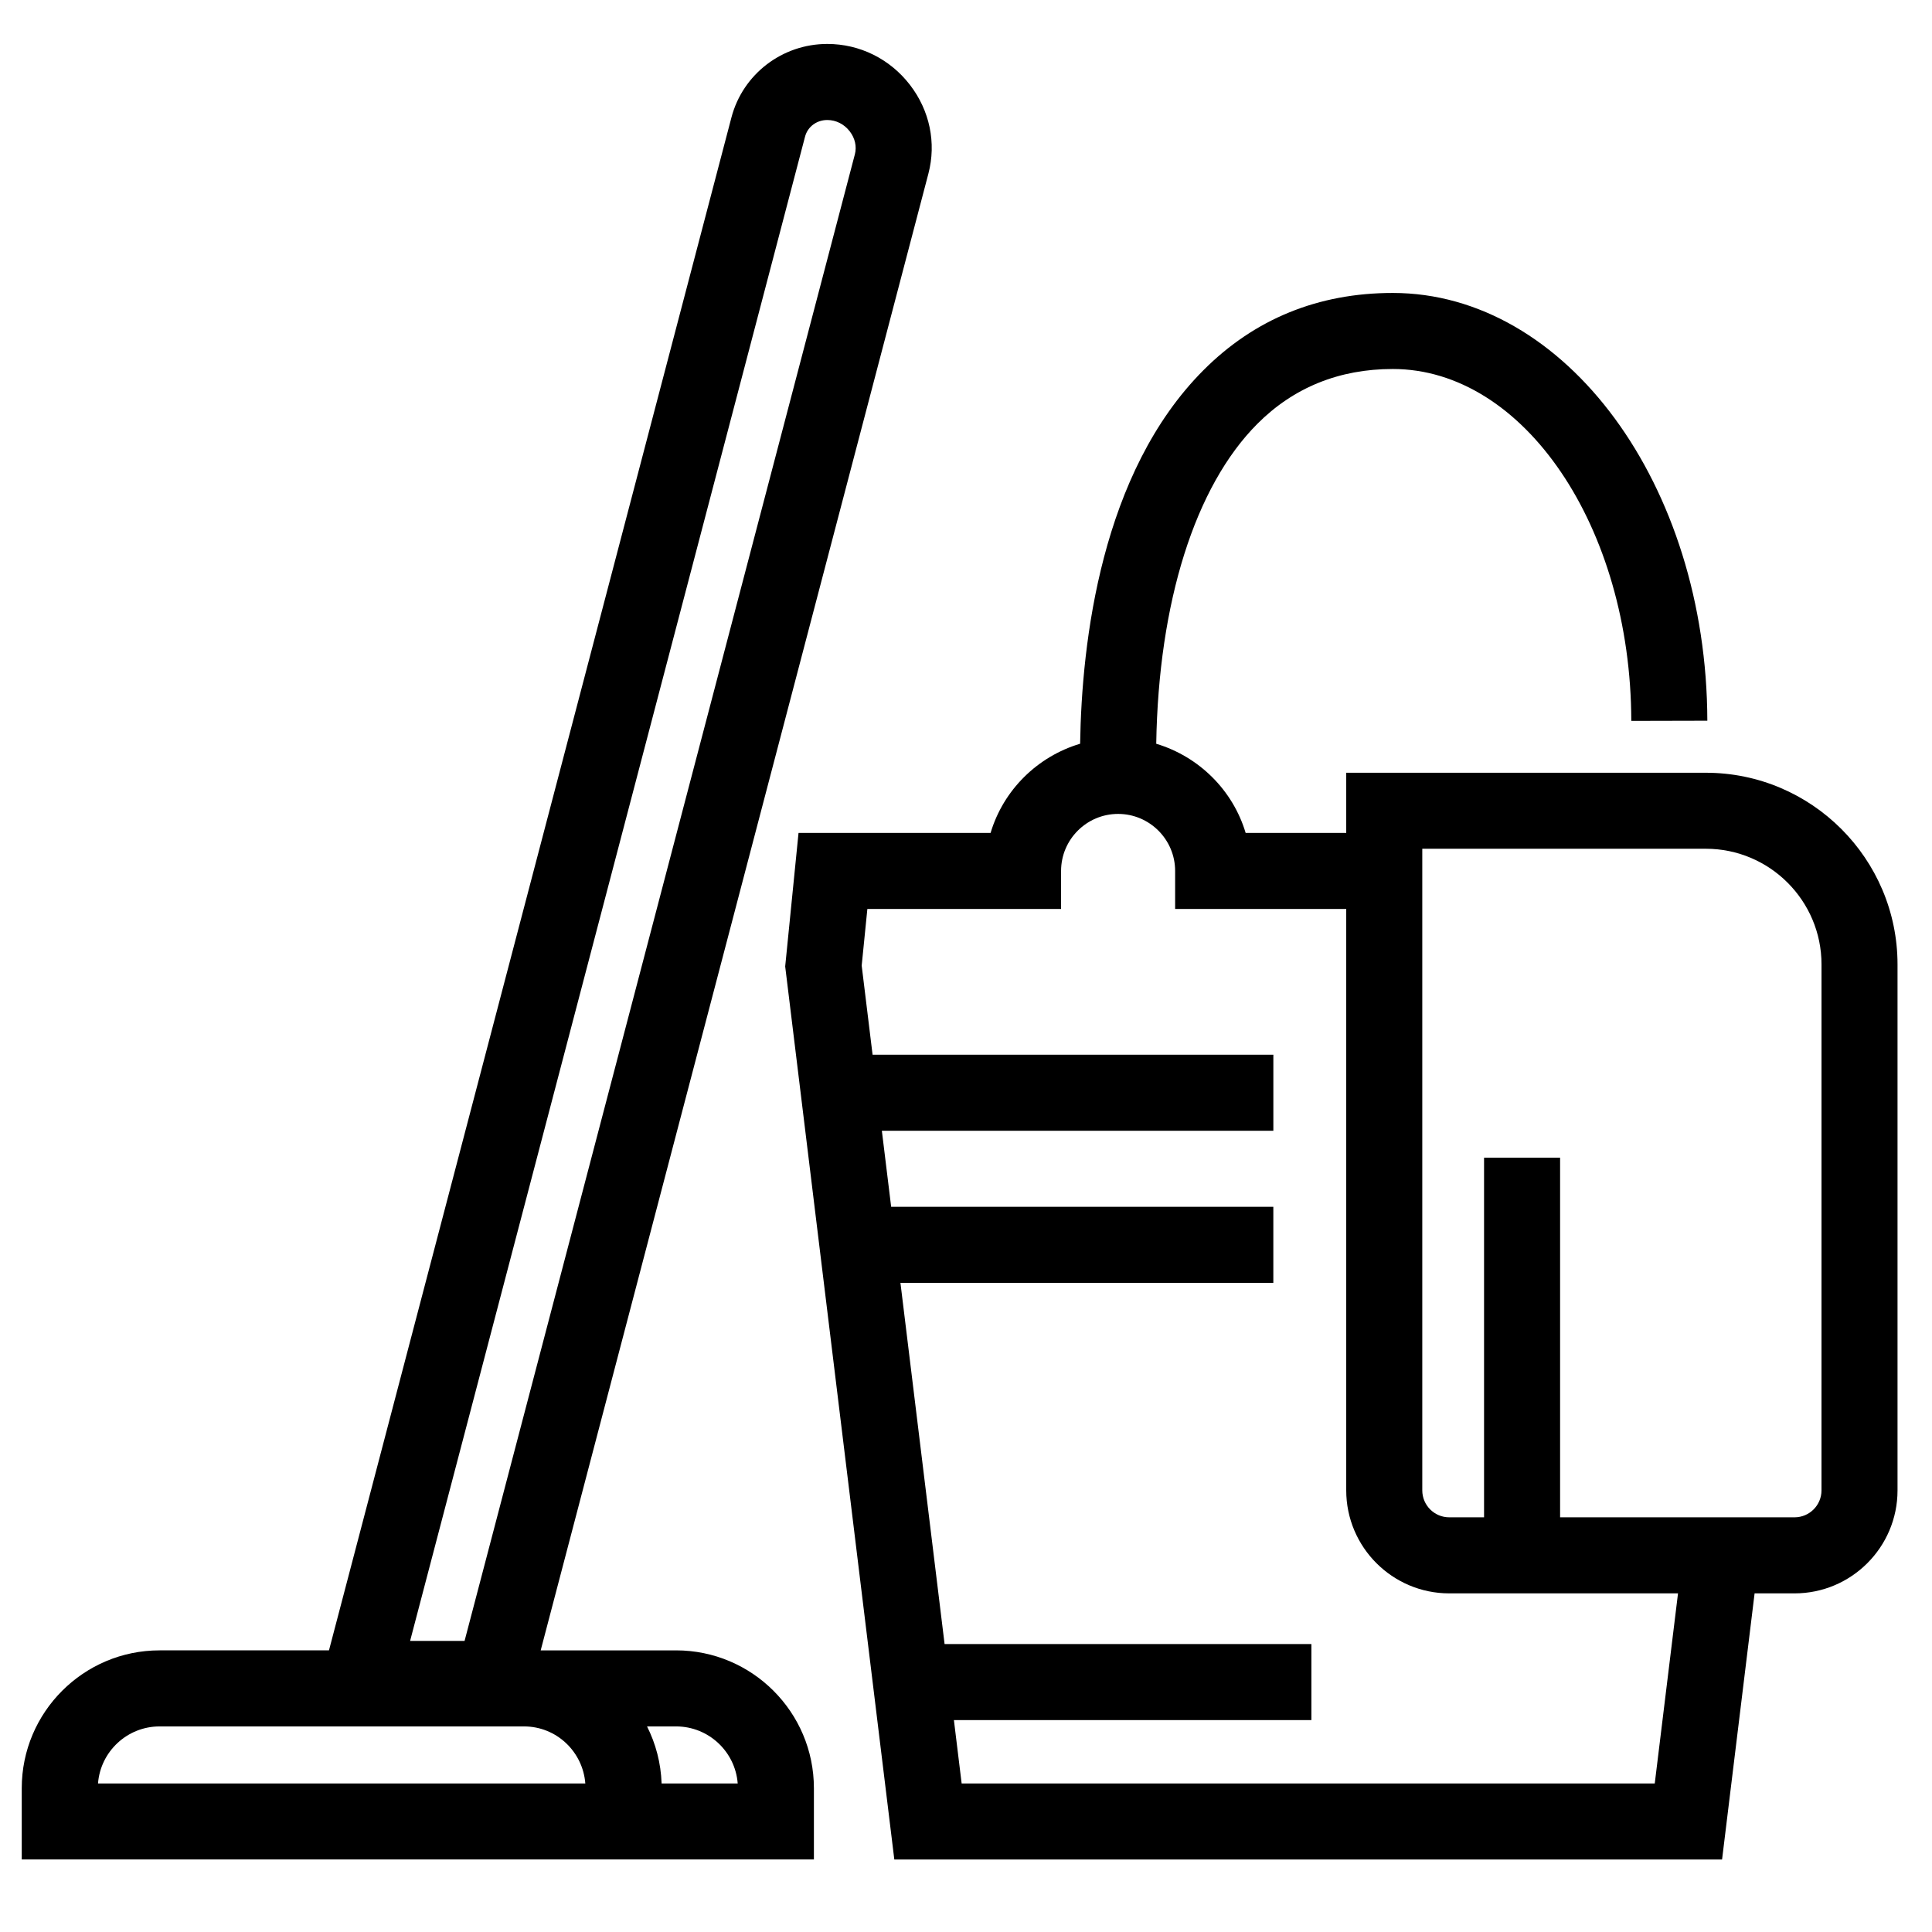
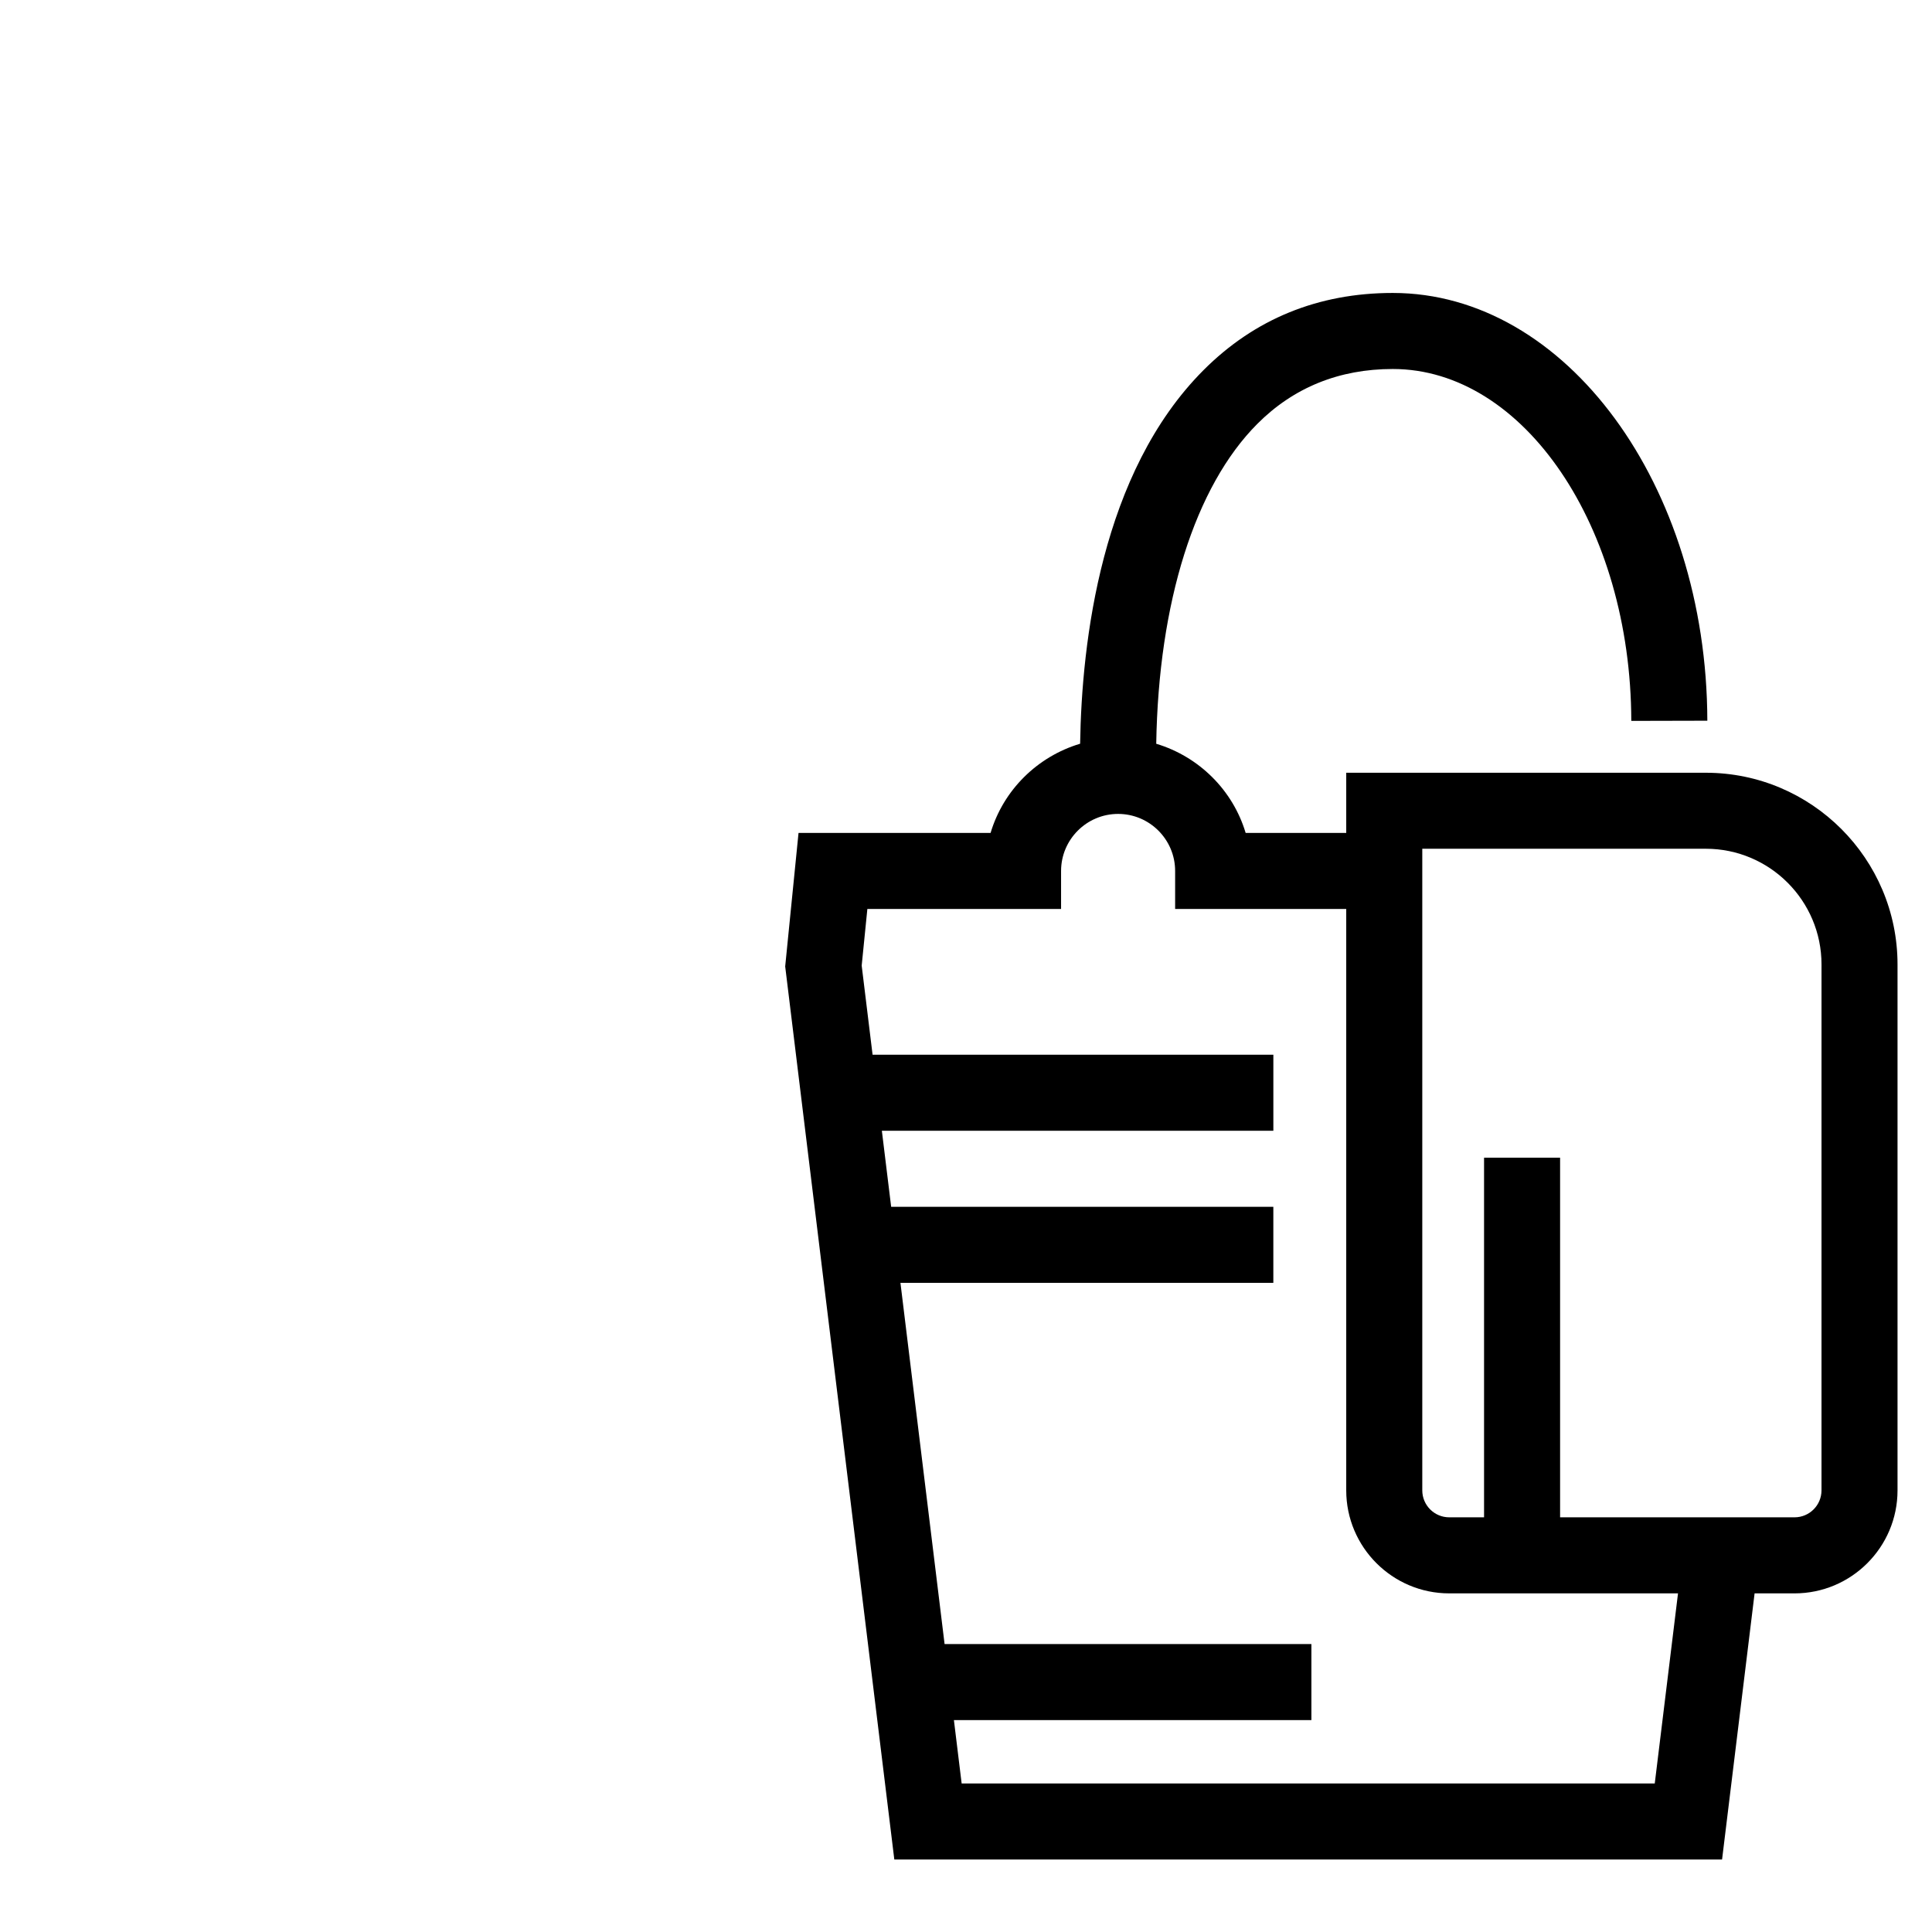
<svg xmlns="http://www.w3.org/2000/svg" fill="#000000" width="800px" height="800px" version="1.1" viewBox="144 144 512 512">
  <g>
-     <path d="m323.17 581.37h-35.883l102.75-391.36c2.137-8.148 0.352-16.715-4.891-23.52-5.316-6.891-13.305-10.844-21.906-10.844-11.945 0-22.383 8.004-25.398 19.469l-106.66 406.25h-44.891c-20.141 0-36.527 16.383-36.527 36.527v18.891h209.93v-18.895c0-20.141-16.387-36.523-36.527-36.523zm34.172-401.14c0.691-2.644 3.07-4.426 5.902-4.426 2.309 0 4.481 1.094 5.949 3.008 1.402 1.812 1.895 4.035 1.355 6.09l-103.43 393.95h-14.434zm-171.04 421.29h96.566c8.594 0 15.594 6.68 16.246 15.113h-129.14c0.645-8.445 7.719-15.113 16.324-15.113zm133.03 15.113c-0.188-5.422-1.551-10.539-3.859-15.113h7.699c8.605 0 15.68 6.672 16.328 15.113z" />
    <path d="m596.07 348.78h-95.305v15.953h-26.656c-3.387-11.336-12.367-20.223-23.695-23.629 0.605-37.457 10.27-68.215 26.793-84.777 9.621-9.648 21.703-14.539 35.895-14.539 34.738 0 63.094 41.836 63.207 93.254l20.152-0.047c-0.137-62.508-37.535-113.36-83.359-113.36-19.746 0-36.621 6.883-50.164 20.461-27.121 27.18-32.277 72.004-32.695 99-11.348 3.394-20.344 12.289-23.73 23.641h-50.895l-3.535 35.379 28.922 236.68h219.36l8.621-70.535h10.586c15.051 0 27.293-12.242 27.293-27.289v-139.38c0-28.012-22.785-50.805-50.797-50.805zm-13.543 267.86h-183.68l-2.051-16.793h94.738v-20.152h-97.207l-11.699-95.723h98.82v-20.152h-101.28l-2.465-20.152h103.75v-20.152h-106.21l-2.887-23.625 1.504-15.004h51.336v-10.078c0-8.332 6.781-15.113 15.113-15.113s15.113 6.781 15.113 15.113v10.078h45.344v154.08c0.004 15.051 12.246 27.293 27.293 27.293h60.633zm44.188-77.672c0 3.934-3.203 7.137-7.137 7.137h-62.137v-95.305h-20.152v95.305h-9.234c-3.934 0-7.137-3.203-7.137-7.137v-170.04h75.152c16.898 0 30.648 13.75 30.648 30.648z" />
  </g>
</svg>